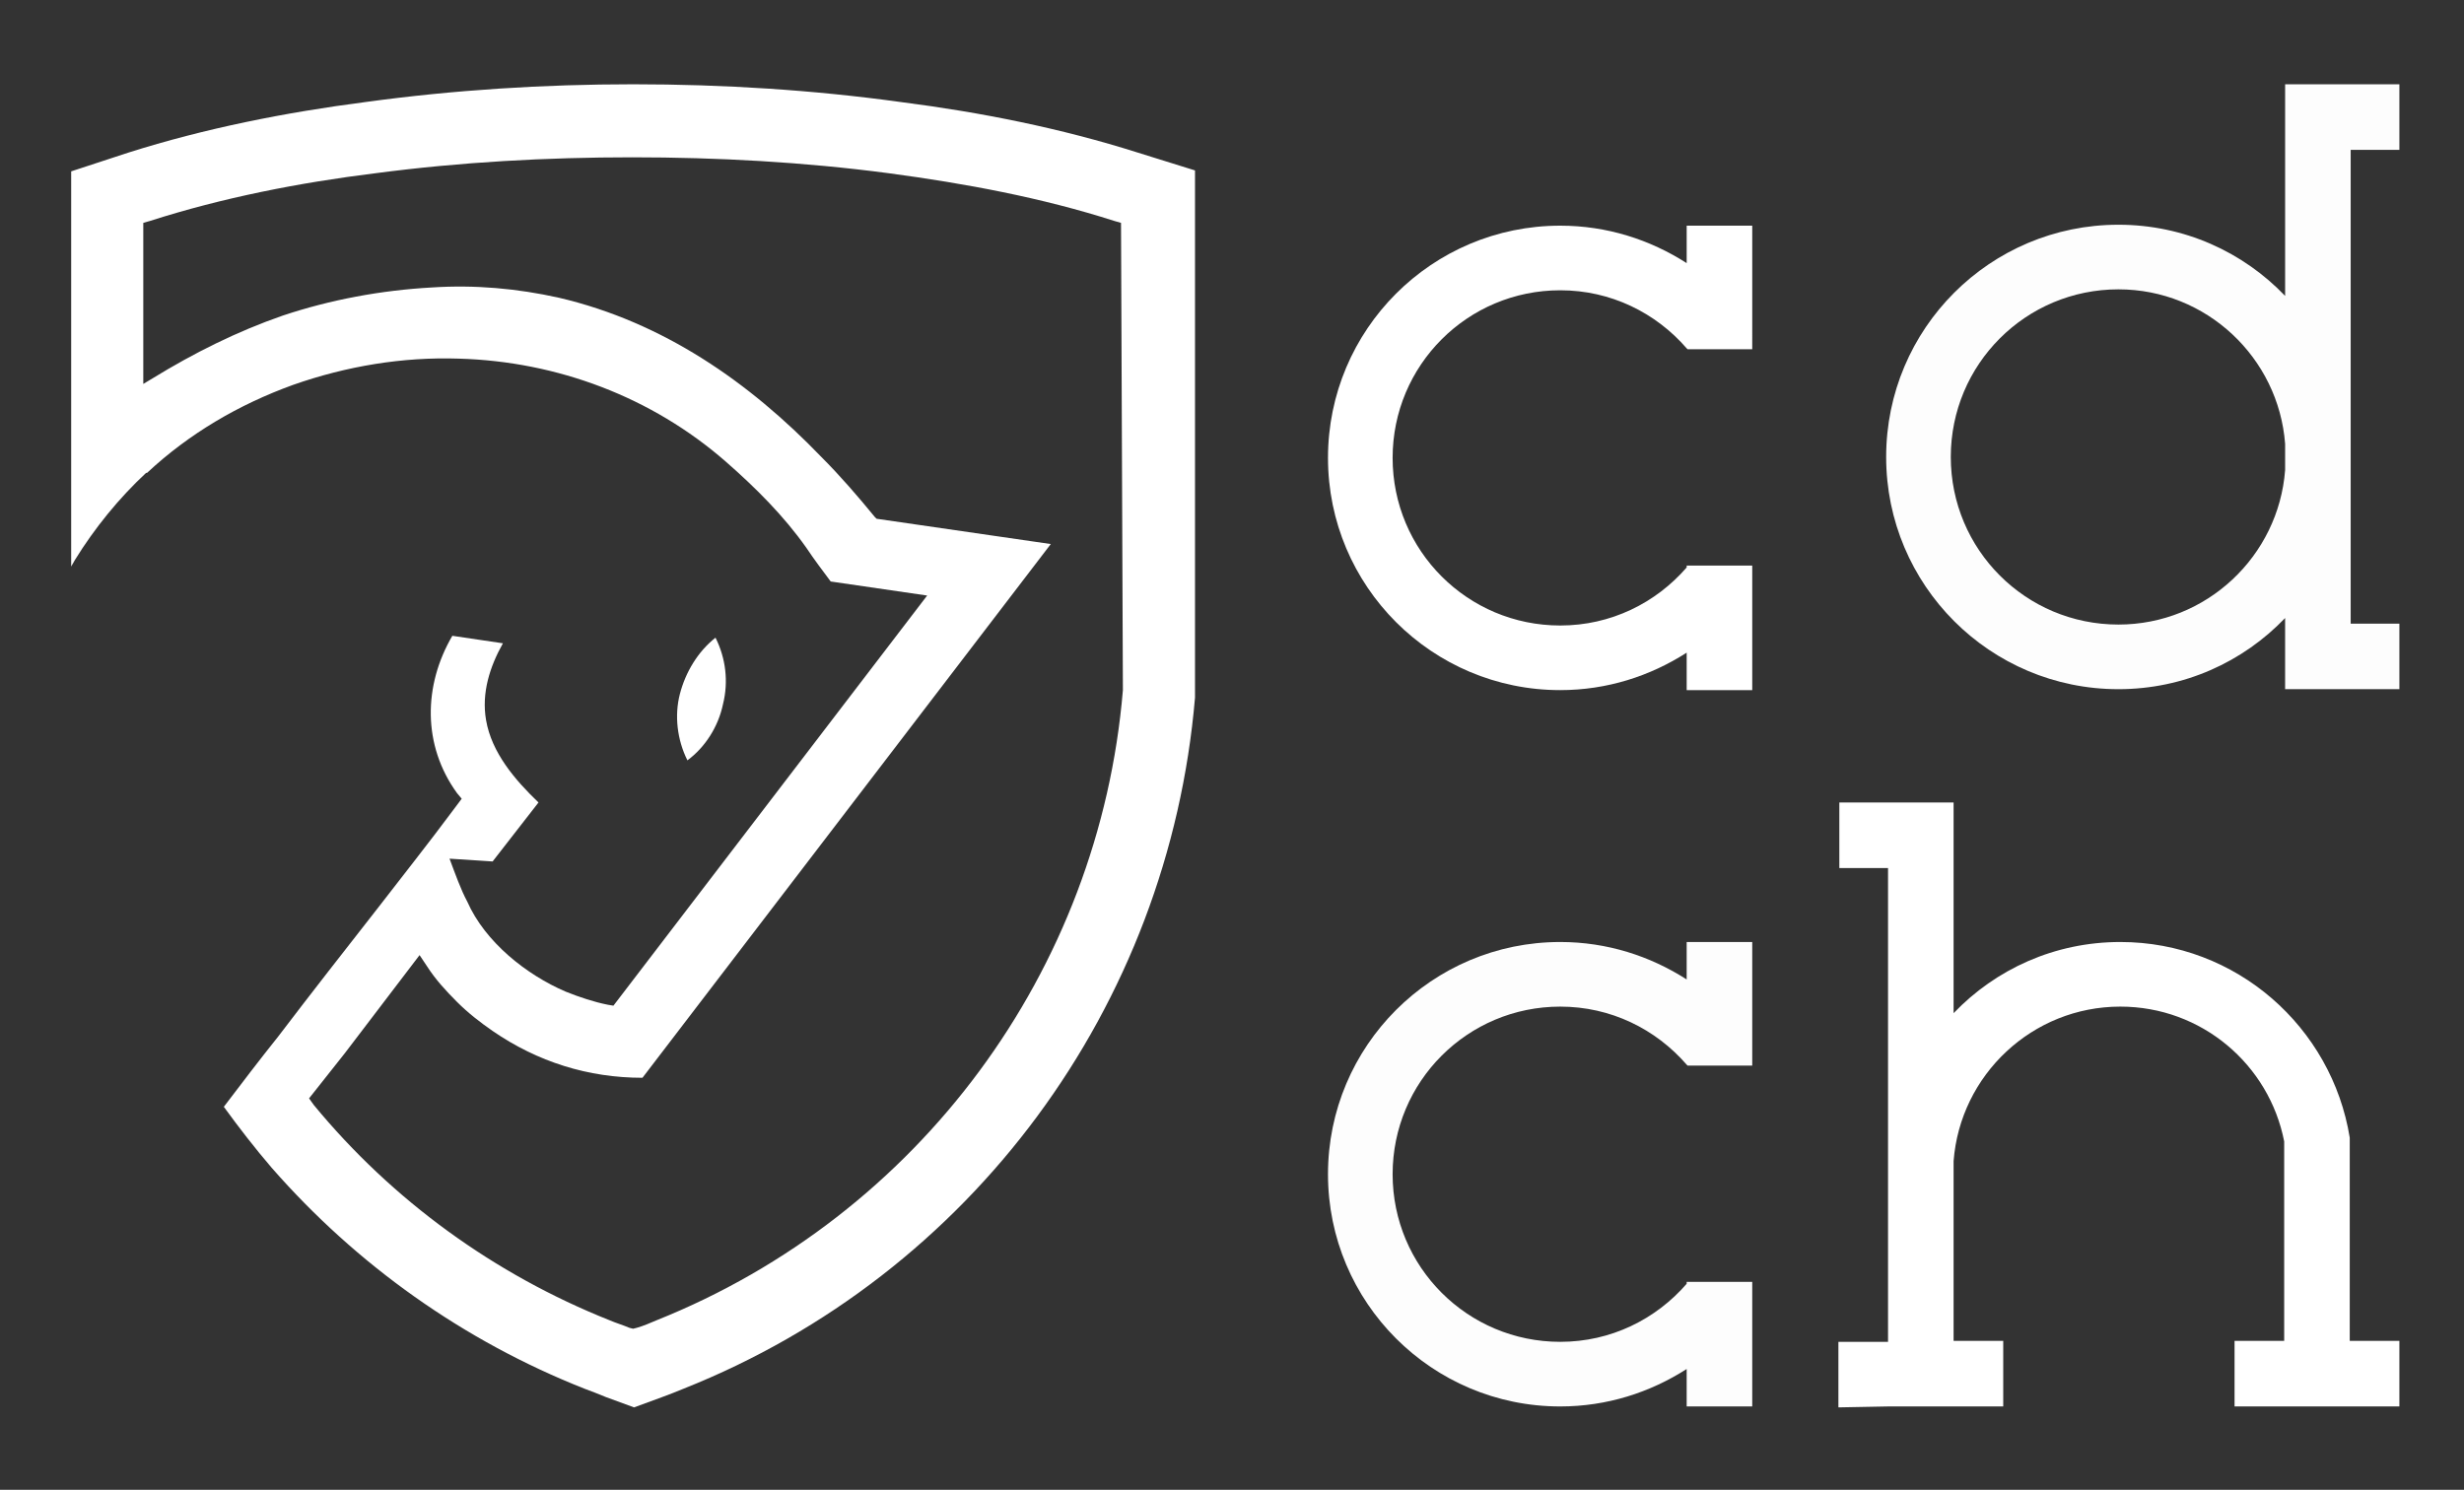
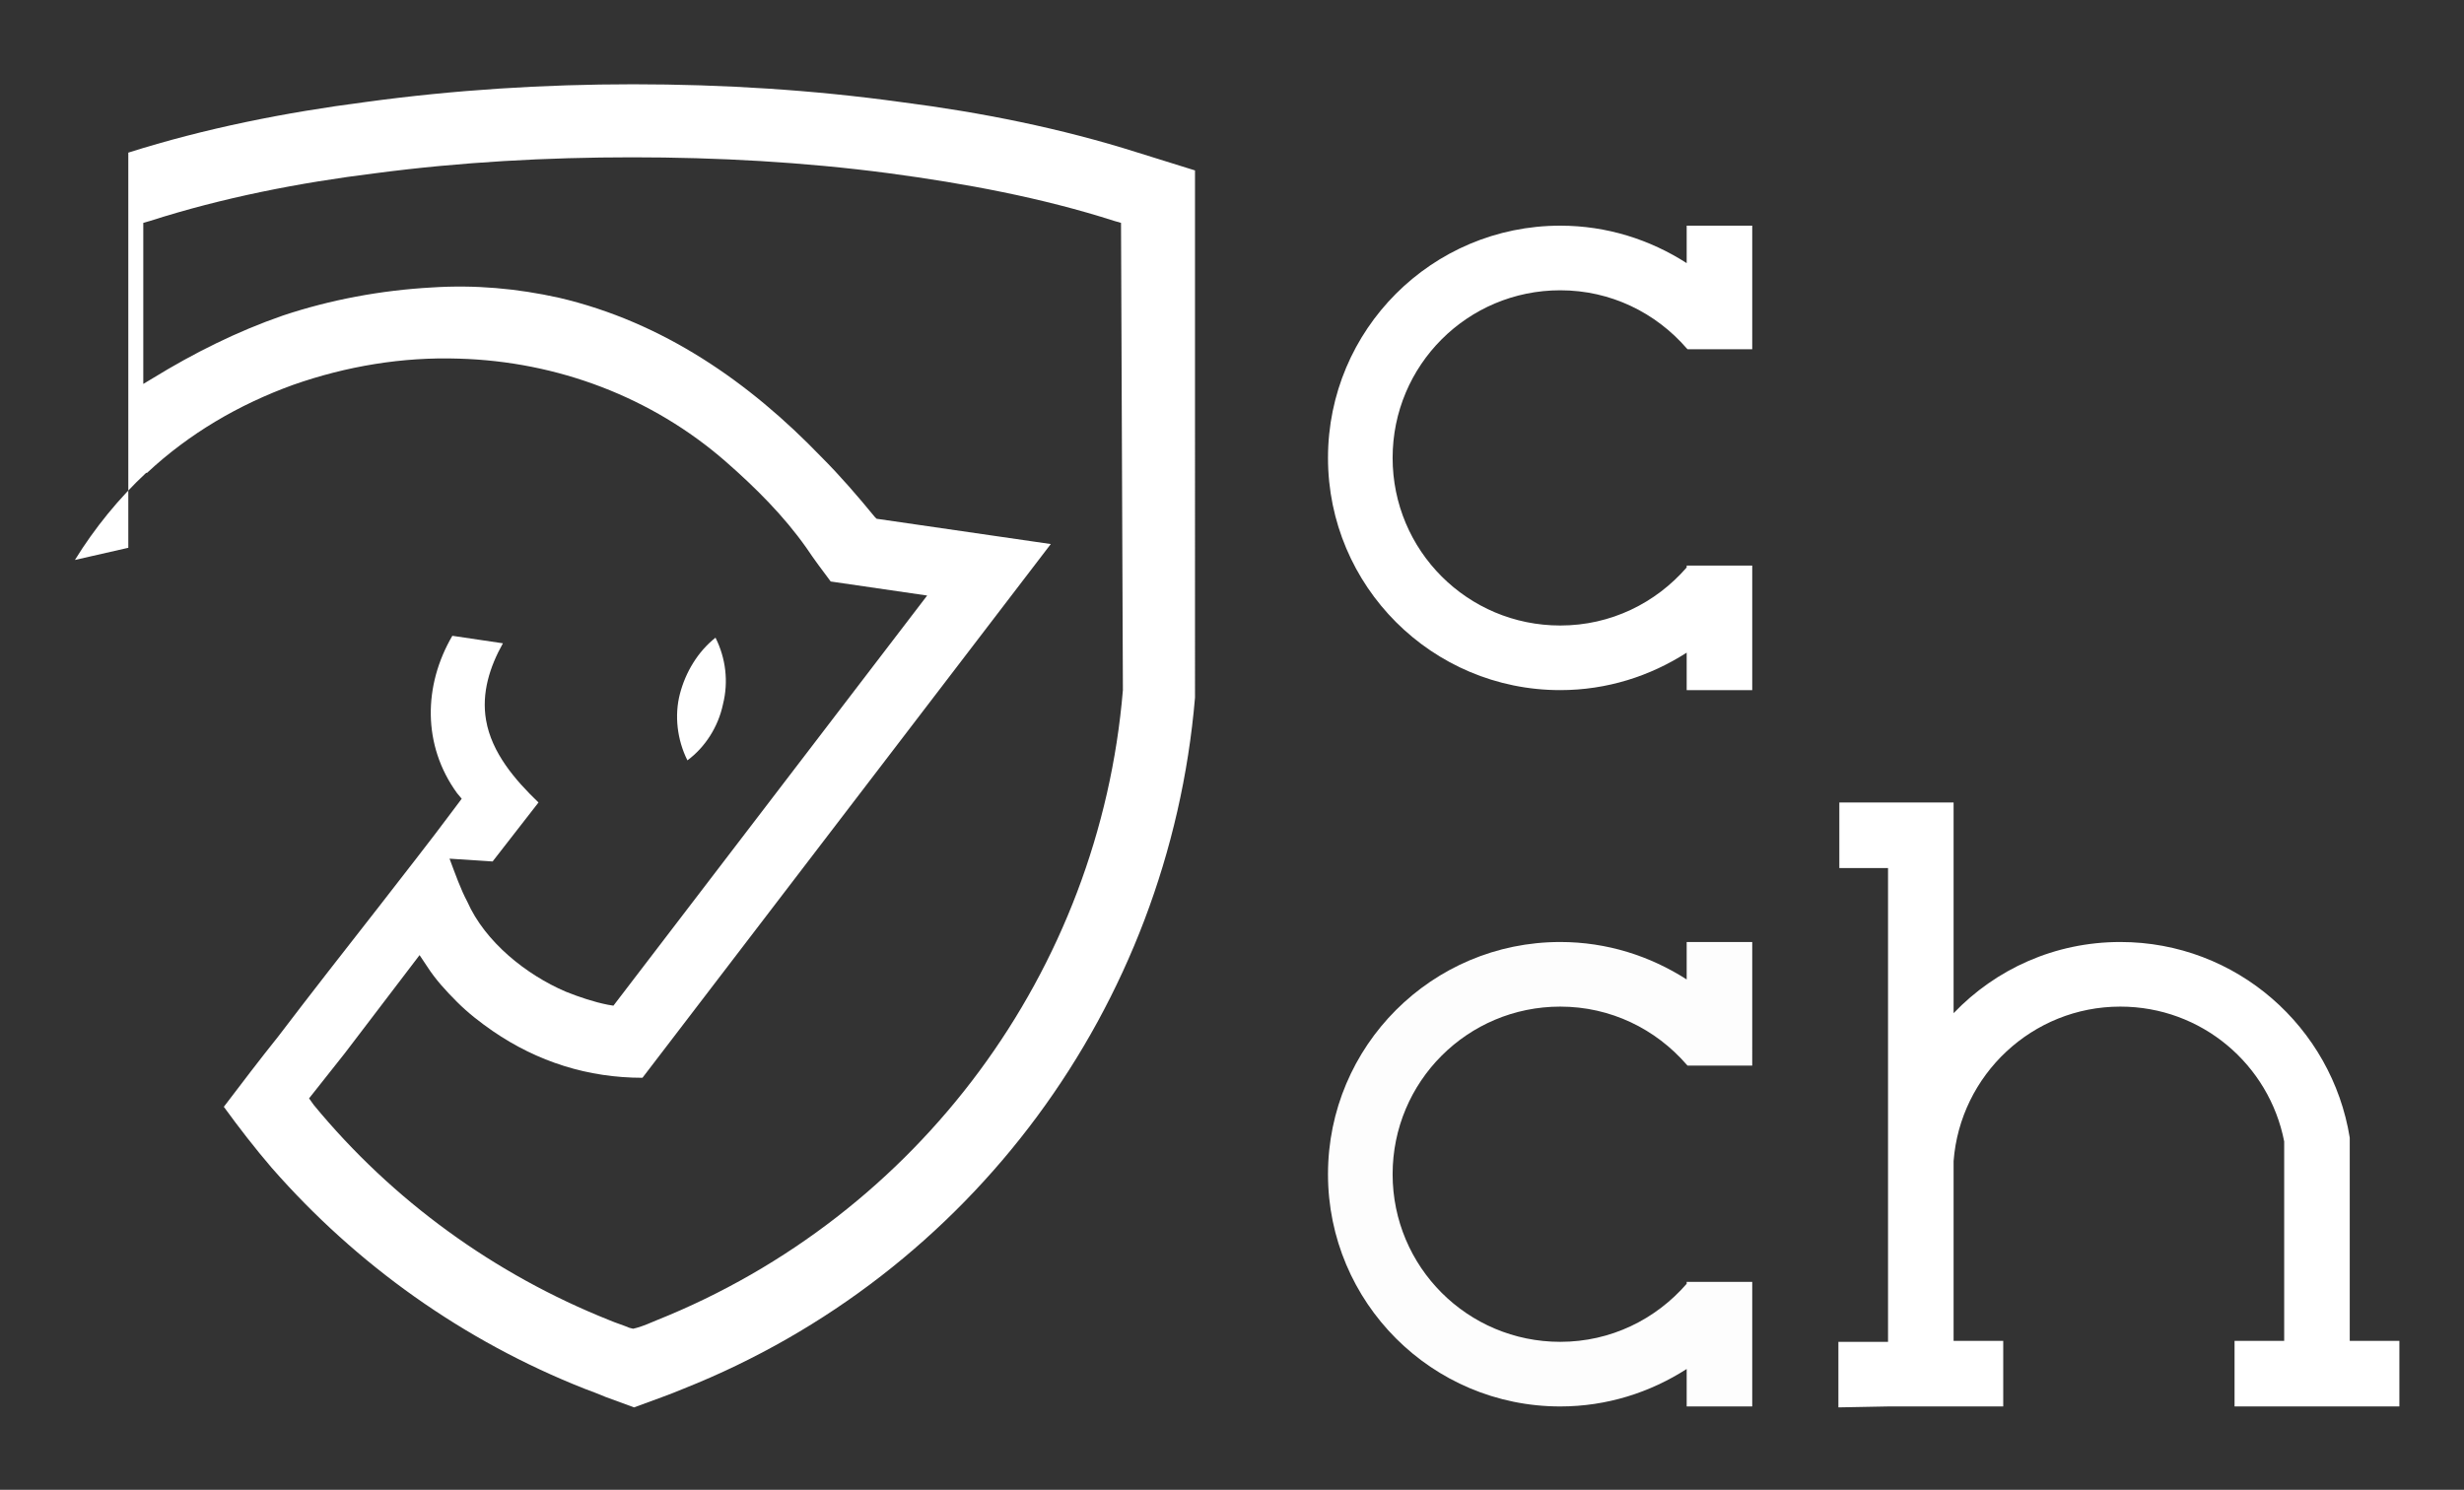
<svg xmlns="http://www.w3.org/2000/svg" version="1.1" id="Calque_1" x="0px" y="0px" viewBox="0 0 263.1 159.1" style="enable-background:new 0 0 263.1 159.1;" xml:space="preserve">
  <rect x="0" y="0" width="263.1" height="159.1" fill="#333333" stroke="none" />
  <style type="text/css">
	.st0{fill-rule:evenodd;clip-rule:evenodd;fill:#FFFFFF;fill-opacity:0.99;}
	.st1{fill:#FFFFFF;}
	.st2{fill-rule:evenodd;clip-rule:evenodd;fill:#FFFFFF;}
</style>
-   <path class="st0" d="M226.2,24c-13.7,0-24.8,11.1-24.8,24.8c0,13.7,11.1,24.8,24.8,24.8c7,0,13.3-2.9,17.8-7.6v0.6v7h7h5.2v-7H251  V48.8V16h5.2v-7H244v0v7v15.6C239.5,26.9,233.2,24,226.2,24L226.2,24z M244,50.2v-2.8c-0.7-9.2-8.4-16.5-17.8-16.5  c-9.9,0-17.9,8-17.9,17.9c0,9.9,8,17.9,17.9,17.9C235.6,66.7,243.3,59.4,244,50.2L244,50.2z" />
  <path class="st0" d="M187.1,111.4v-10.8h-7v4c-3.9-2.5-8.5-4-13.5-4c-13.7,0-24.8,11.1-24.8,24.8c0,13.7,11.1,24.8,24.8,24.8  c5,0,9.6-1.5,13.5-4v4h7v-10.9v-2.2v-0.2h-7v0.2h0c-3.3,3.8-8.1,6.2-13.5,6.2c-9.9,0-17.9-8-17.9-17.9c0-9.9,8-17.9,17.9-17.9  c5.4,0,10.2,2.4,13.5,6.2c0,0,0.1,0.1,0.1,0.1h6.9L187.1,111.4L187.1,111.4z" />
  <g>
-     <path class="st1" d="M121.5,16.3c-8.2-2.6-16.7-4.3-25.3-5.4C86.8,9.6,77.2,9,67.6,9C58.1,9,48.5,9.6,39,10.9   c-8.5,1.1-17.1,2.8-25.3,5.4l-6.1,2v42.2L8,59.8c2.1-3.4,4.7-6.6,7.6-9.3c0,0,0,0,0.1,0c4.5-4.2,9.8-7.3,15.6-9.4   c5.7-2,11.7-3,17.7-2.8c10.5,0.3,20.6,4.1,28.5,11c3.2,2.8,6.2,5.8,8.6,9.2c0.8,1.2,1.7,2.4,2.6,3.6L99,63.6l-33.5,43.8l-0.6-0.1   c-1.5-0.3-3-0.8-4.5-1.4c-4.2-1.8-8.6-5.3-10.5-9.6l0,0c-0.7-1.3-1.3-3-1.9-4.6l4.6,0.3l4.9-6.3c-2.5-2.4-5-5.3-5.6-8.8   c-0.5-2.9,0.4-5.7,1.8-8.2l-5.4-0.8c-3.1,5.3-3.2,11.7,0.5,16.8l0.5,0.6l-0.9,1.2c-2.6,3.5-5.3,6.9-8,10.4   c-3.6,4.6-7.2,9.2-10.7,13.8c-2,2.5-3.9,5-5.8,7.5c1.6,2.2,3.3,4.4,5.1,6.5c9.1,10.4,20.5,18.5,33.4,23.6c0.8,0.3,1.6,0.6,2.3,0.9   l3,1.1l3-1.1c0.8-0.3,1.6-0.6,2.3-0.9c30.7-12.2,51.8-40.8,54.6-73.8l0-0.4V18.2L121.5,16.3z M119.9,73.7L119.9,73.7   c-2.5,30-21.8,56.1-49.8,67.3c-0.7,0.3-1.4,0.6-2.1,0.8l-0.4,0.1l-0.4-0.1c-0.7-0.3-1.4-0.5-2.1-0.8c-12.3-4.9-23.2-12.8-31.6-23   l-0.5-0.7l3.8-4.8l8-10.5l0.8,1.2c0.9,1.4,2,2.6,3.2,3.8c1.2,1.2,2.5,2.2,3.8,3.1c4.8,3.3,10.2,5,16,5l43.6-57l-18.6-2.7l-0.2-0.2   c-1.8-2.2-3.7-4.4-5.7-6.4C80,40.8,70.8,34.4,59.7,31.8c-4.5-1-9-1.4-13.6-1.1C40.7,31,35.3,32,30.2,33.7c-4.9,1.7-9.5,4-13.9,6.7   l-1,0.6V23.8l0.7-0.2c7.8-2.5,16-4.1,24.1-5.1c9.1-1.2,18.3-1.7,27.4-1.7s18.3,0.5,27.4,1.7c8.2,1.1,16.3,2.6,24.1,5.1l0.7,0.2   L119.9,73.7L119.9,73.7z" />
+     <path class="st1" d="M121.5,16.3c-8.2-2.6-16.7-4.3-25.3-5.4C86.8,9.6,77.2,9,67.6,9C58.1,9,48.5,9.6,39,10.9   c-8.5,1.1-17.1,2.8-25.3,5.4v42.2L8,59.8c2.1-3.4,4.7-6.6,7.6-9.3c0,0,0,0,0.1,0c4.5-4.2,9.8-7.3,15.6-9.4   c5.7-2,11.7-3,17.7-2.8c10.5,0.3,20.6,4.1,28.5,11c3.2,2.8,6.2,5.8,8.6,9.2c0.8,1.2,1.7,2.4,2.6,3.6L99,63.6l-33.5,43.8l-0.6-0.1   c-1.5-0.3-3-0.8-4.5-1.4c-4.2-1.8-8.6-5.3-10.5-9.6l0,0c-0.7-1.3-1.3-3-1.9-4.6l4.6,0.3l4.9-6.3c-2.5-2.4-5-5.3-5.6-8.8   c-0.5-2.9,0.4-5.7,1.8-8.2l-5.4-0.8c-3.1,5.3-3.2,11.7,0.5,16.8l0.5,0.6l-0.9,1.2c-2.6,3.5-5.3,6.9-8,10.4   c-3.6,4.6-7.2,9.2-10.7,13.8c-2,2.5-3.9,5-5.8,7.5c1.6,2.2,3.3,4.4,5.1,6.5c9.1,10.4,20.5,18.5,33.4,23.6c0.8,0.3,1.6,0.6,2.3,0.9   l3,1.1l3-1.1c0.8-0.3,1.6-0.6,2.3-0.9c30.7-12.2,51.8-40.8,54.6-73.8l0-0.4V18.2L121.5,16.3z M119.9,73.7L119.9,73.7   c-2.5,30-21.8,56.1-49.8,67.3c-0.7,0.3-1.4,0.6-2.1,0.8l-0.4,0.1l-0.4-0.1c-0.7-0.3-1.4-0.5-2.1-0.8c-12.3-4.9-23.2-12.8-31.6-23   l-0.5-0.7l3.8-4.8l8-10.5l0.8,1.2c0.9,1.4,2,2.6,3.2,3.8c1.2,1.2,2.5,2.2,3.8,3.1c4.8,3.3,10.2,5,16,5l43.6-57l-18.6-2.7l-0.2-0.2   c-1.8-2.2-3.7-4.4-5.7-6.4C80,40.8,70.8,34.4,59.7,31.8c-4.5-1-9-1.4-13.6-1.1C40.7,31,35.3,32,30.2,33.7c-4.9,1.7-9.5,4-13.9,6.7   l-1,0.6V23.8l0.7-0.2c7.8-2.5,16-4.1,24.1-5.1c9.1-1.2,18.3-1.7,27.4-1.7s18.3,0.5,27.4,1.7c8.2,1.1,16.3,2.6,24.1,5.1l0.7,0.2   L119.9,73.7L119.9,73.7z" />
    <path class="st1" d="M77.2,75.2c0.6-2.4,0.3-4.9-0.8-7.1c-1.9,1.5-3.2,3.7-3.8,6s-0.3,4.9,0.8,7.1C75.3,79.8,76.7,77.6,77.2,75.2z" />
  </g>
  <path class="st2" d="M187.1,34.9V24.1h-7v4c-3.9-2.5-8.5-4-13.5-4c-13.7,0-24.8,11.1-24.8,24.8c0,13.7,11.1,24.8,24.8,24.8  c5,0,9.6-1.5,13.5-4v4h7V62.8v-2.2v-0.2h-7v0.2h0c-3.3,3.8-8.1,6.2-13.5,6.2c-9.9,0-17.9-8-17.9-17.9c0-9.9,8-17.9,17.9-17.9  c5.4,0,10.2,2.4,13.5,6.2c0,0,0.1,0.1,0.1,0.1h6.9L187.1,34.9L187.1,34.9z" />
  <path class="st2" d="M201.6,150.2h7h5.3v-7h-5.3V124c0.7-9.2,8.4-16.5,17.8-16.5c8.7,0,15.9,6.2,17.5,14.4v21.3h-5.3v7h5.3h7h5.3v-7  h-5.3v-21.7h0c-1.9-11.8-12.1-20.9-24.5-20.9c-7,0-13.3,2.9-17.8,7.6V92.6v-6.9v0h-12.2v7h5.2v50.6h-5.3v7L201.6,150.2L201.6,150.2z  " />
</svg>